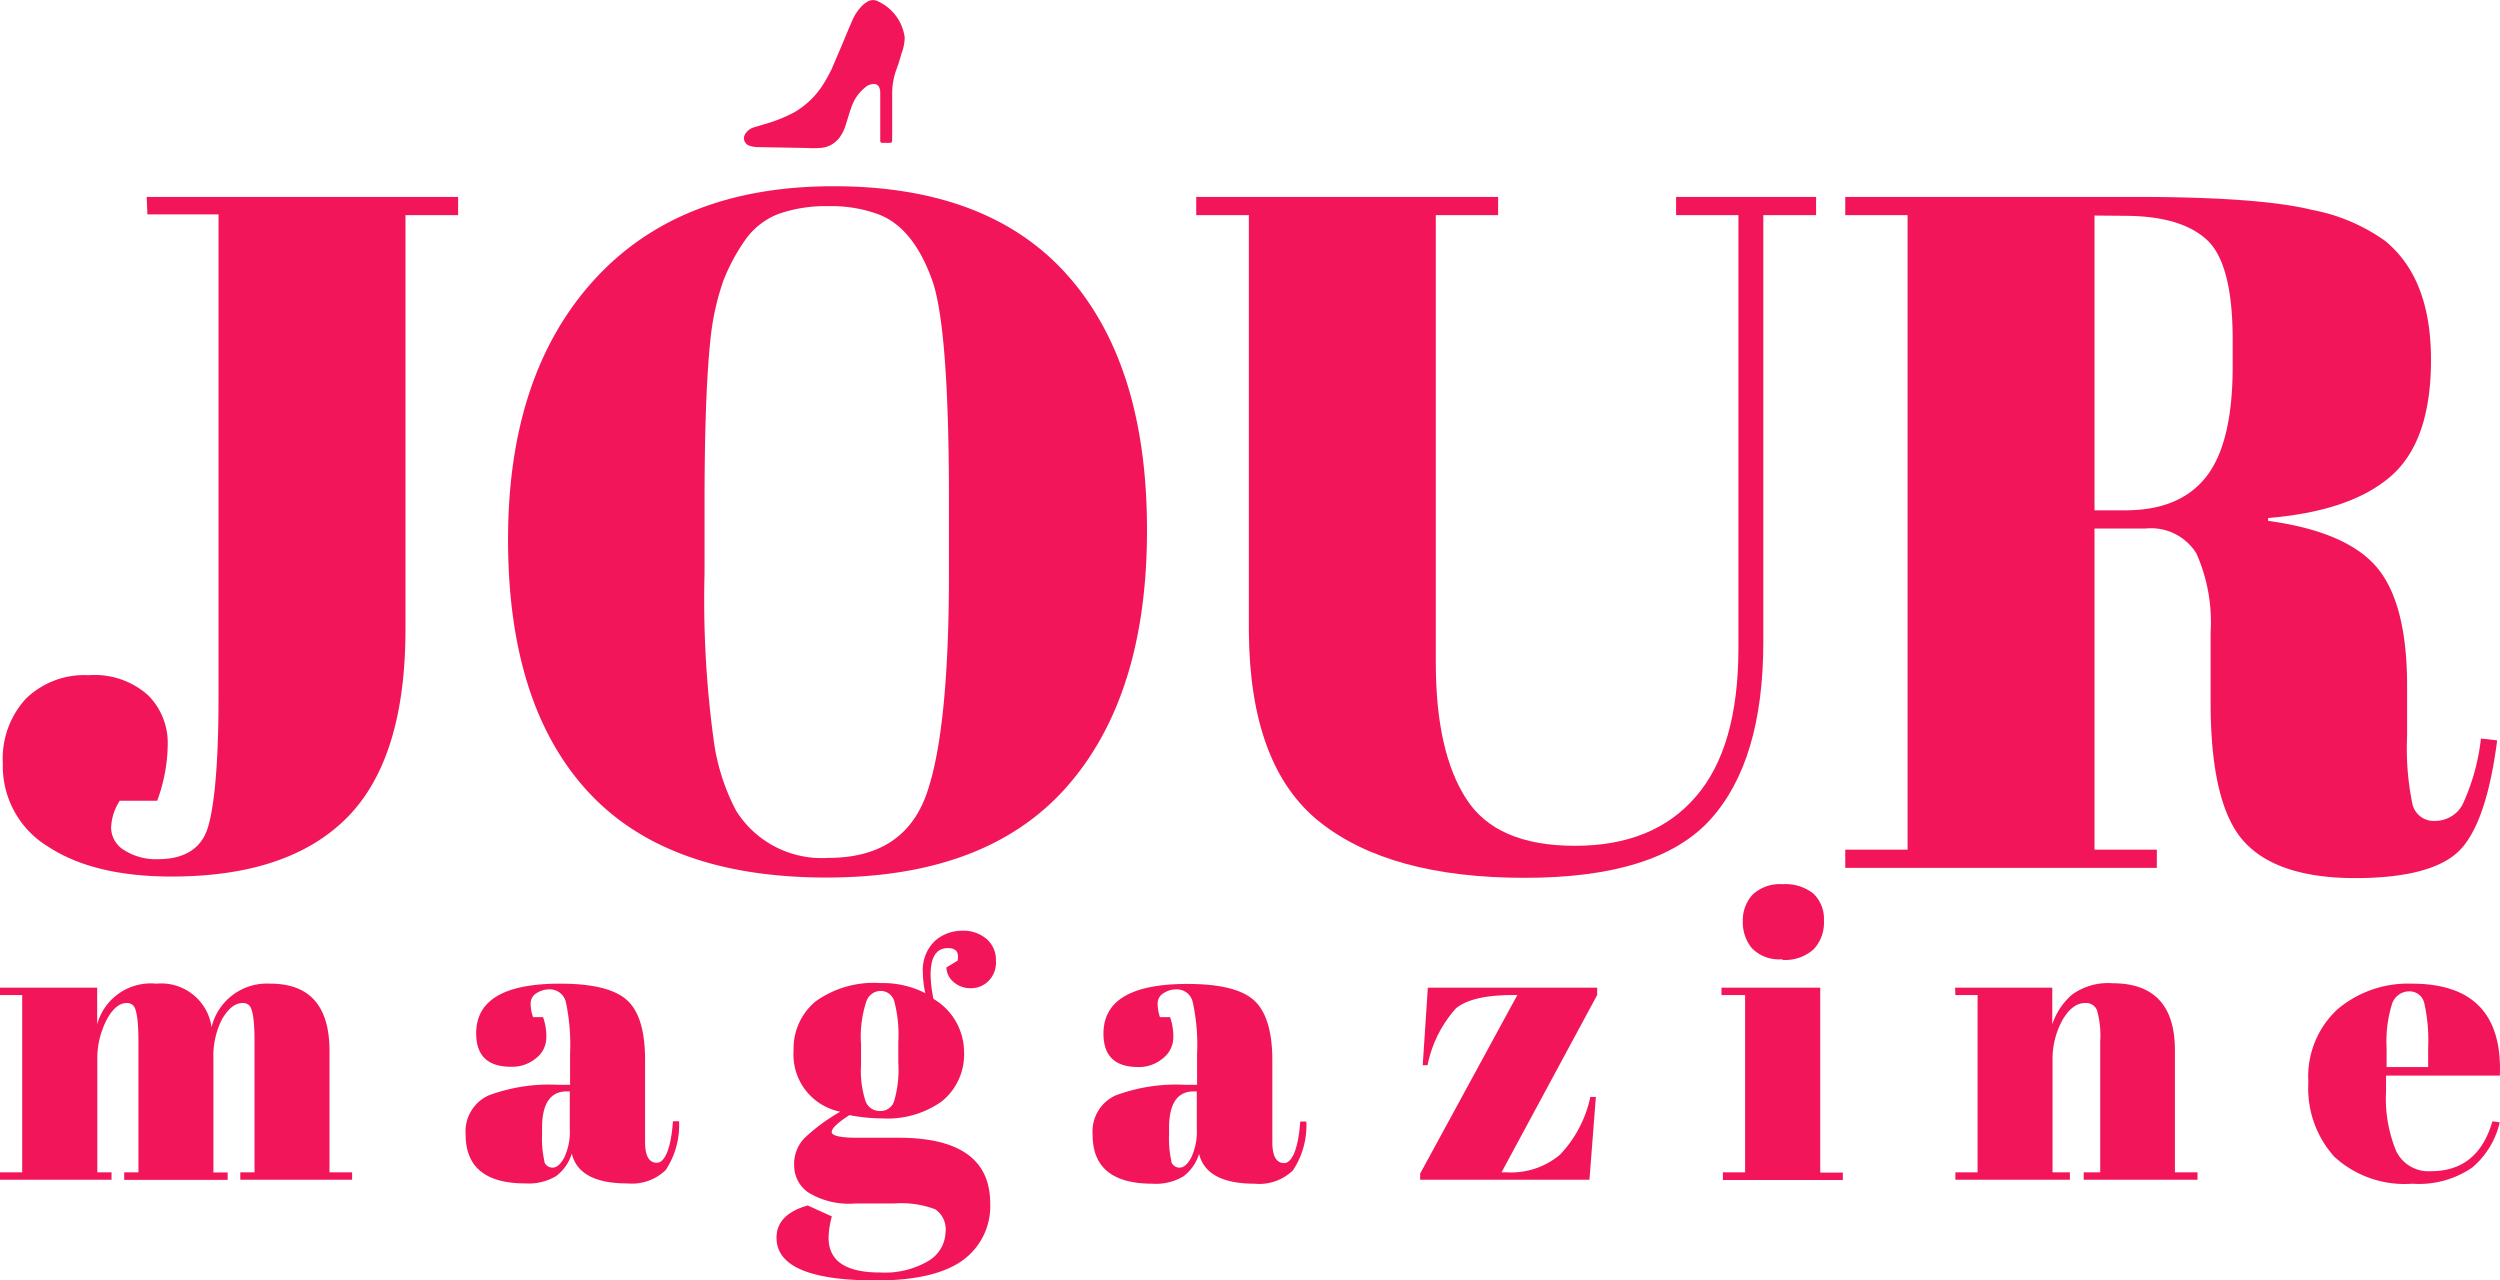
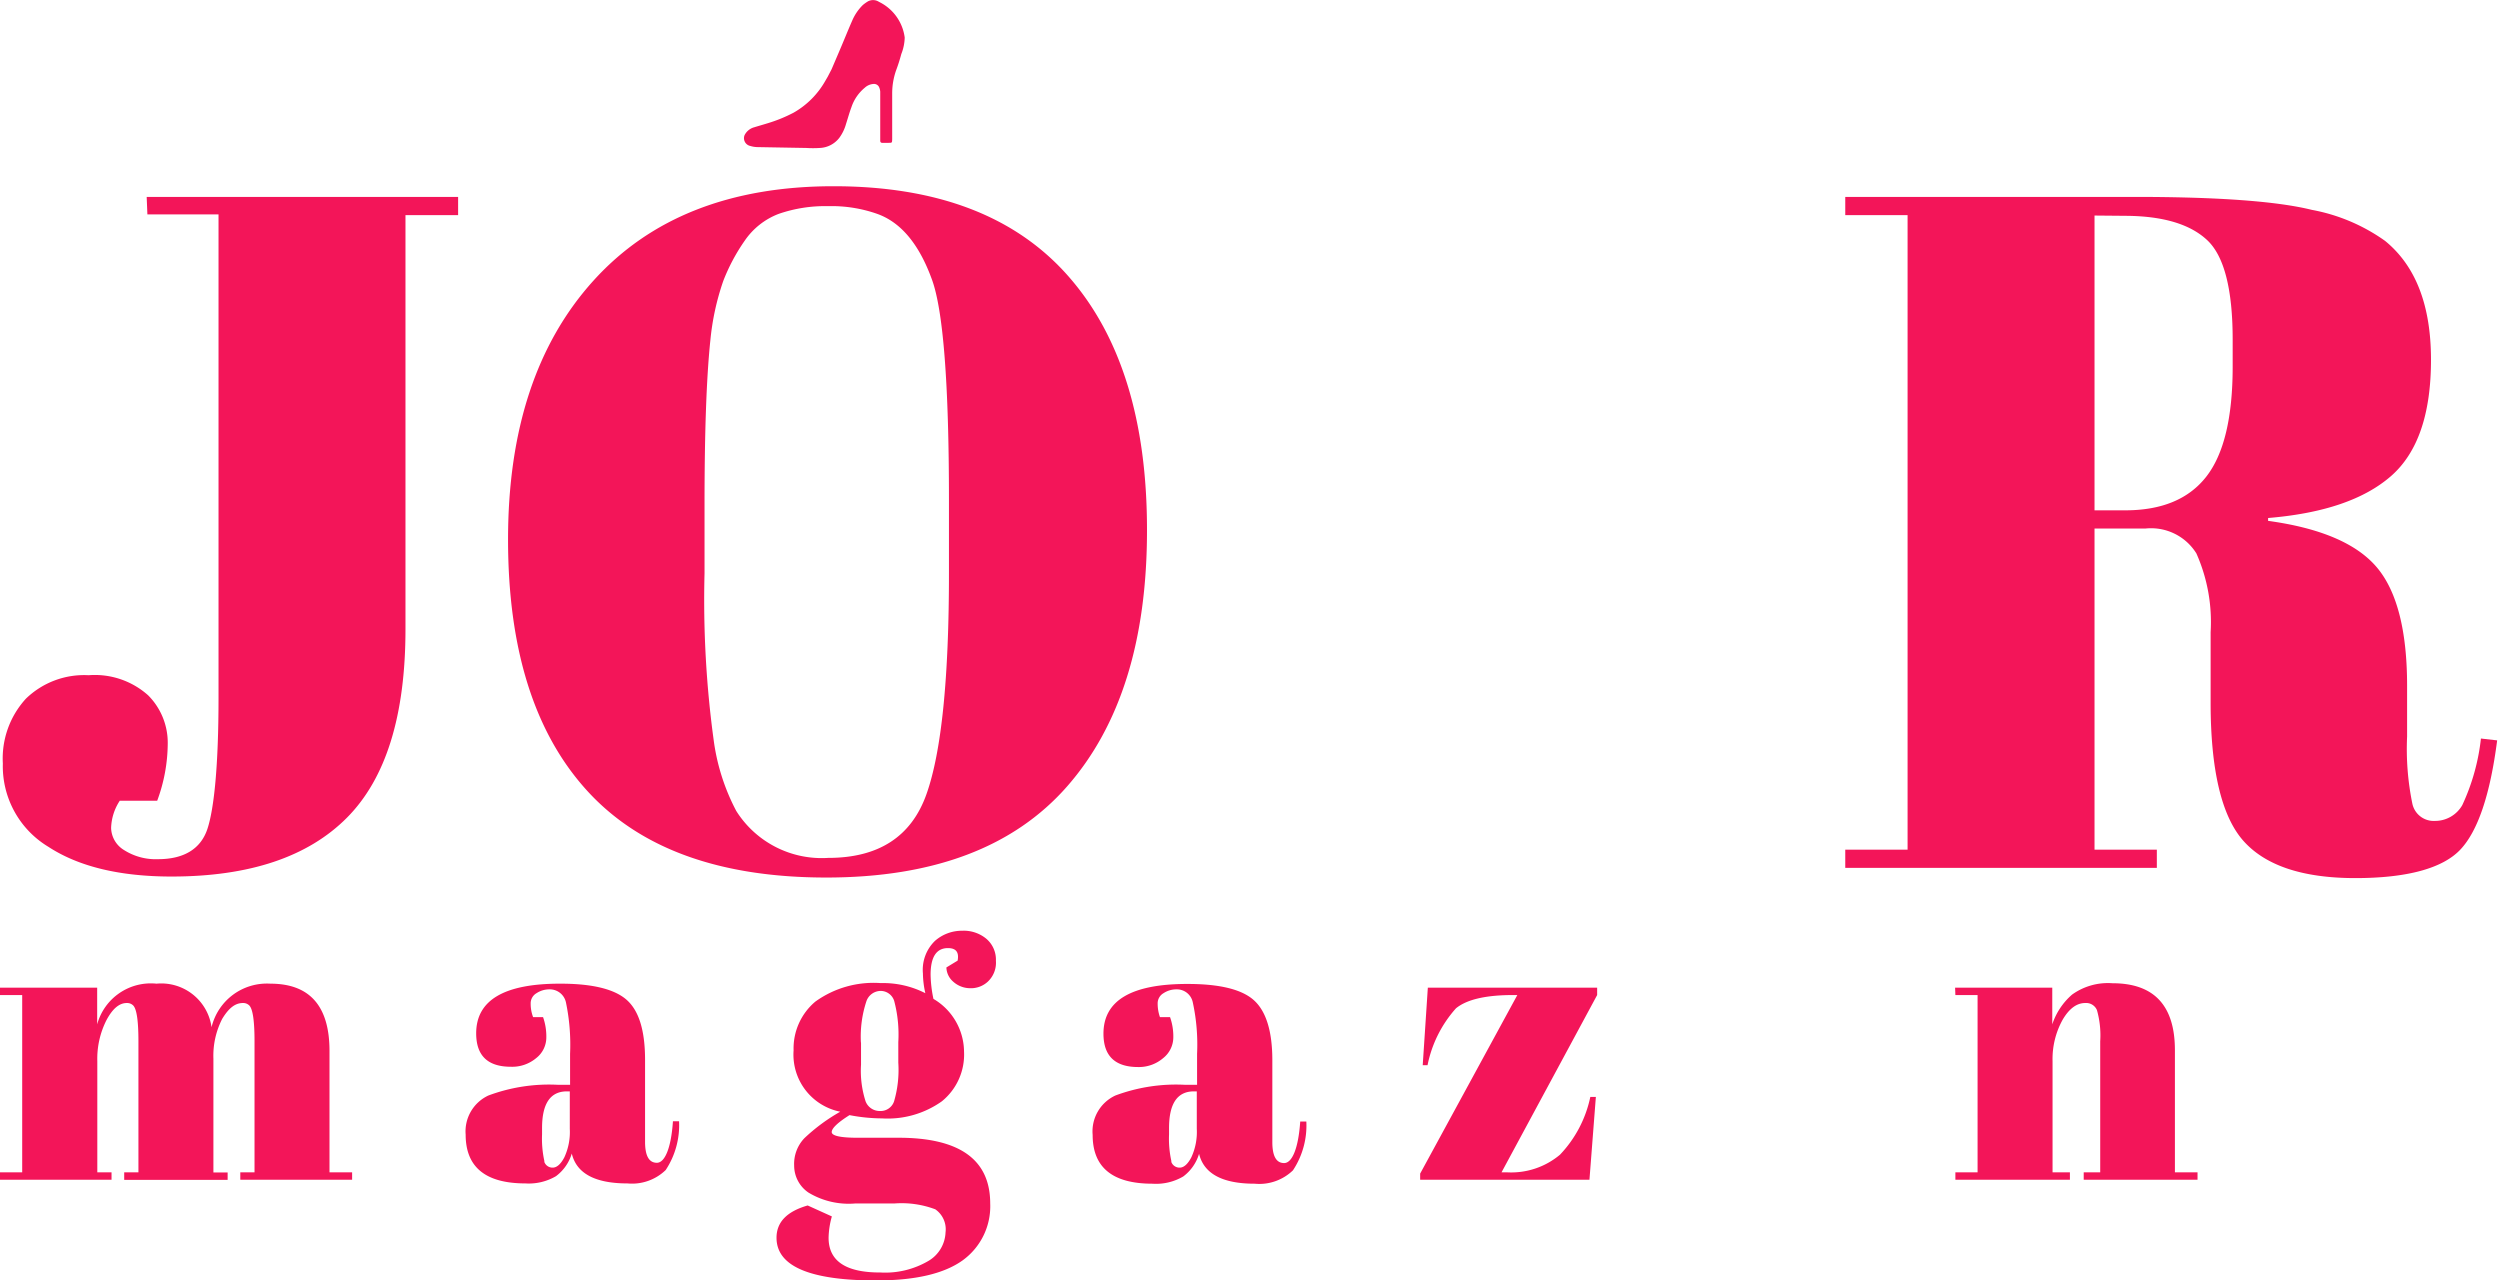
<svg xmlns="http://www.w3.org/2000/svg" viewBox="0 0 175.72 90">
  <defs>
    <style>.cls-1{fill:#f31559;}</style>
  </defs>
  <g id="Layer_2" data-name="Layer 2">
    <g id="Layer_2-2" data-name="Layer 2">
      <path class="cls-1" d="M10.31,13.84H32.2v1.28H28.5v29.1q0,9.11-4.11,13.25T12.06,61.61q-5.46,0-8.66-2.09A6.61,6.61,0,0,1,.2,53.66a6.22,6.22,0,0,1,1.62-4.55,5.87,5.87,0,0,1,4.41-1.65,5.62,5.62,0,0,1,4.18,1.41,4.72,4.72,0,0,1,1.38,3.41,11.72,11.72,0,0,1-.74,4H8.42a3.68,3.68,0,0,0-.61,1.92,1.87,1.87,0,0,0,.91,1.55,4.14,4.14,0,0,0,2.39.64c1.8,0,3-.71,3.47-2.13s.78-4.48.78-9.19v-34h-5Z" />
      <path class="cls-1" d="M58.08,61.68q-11.25,0-16.81-6.1T35.71,37.92q0-11.55,6-18.19t16.88-6.64q10.92,0,16.48,6.3t5.55,17.89q0,11.6-5.62,18T58.08,61.68Zm8.62-21.5v-5q0-12.33-1.21-15.57-1.35-3.7-3.84-4.58a9.67,9.67,0,0,0-3.44-.54,10,10,0,0,0-3.47.54,5.08,5.08,0,0,0-2.39,1.88,13.33,13.33,0,0,0-1.51,2.83,17.9,17.9,0,0,0-.91,4.18q-.41,3.91-.41,11.53v4.85A73,73,0,0,0,50.16,52a14.83,14.83,0,0,0,1.59,5,7.1,7.1,0,0,0,6.46,3.3q5.32,0,6.91-4.48T66.7,40.18Z" />
-       <path class="cls-1" d="M103.06,56.15q2.11,3.3,7.64,3.3T119.19,56q3-3.44,3-10.45V15.12h-4.38V13.84h9.84v1.28h-3.71v30q0,8.35-3.71,12.47t-13.1,4.11q-9.41,0-14.35-3.91t-5-13.41V15.12h-3.7V13.84h21.22v1.28h-4.38V46.65Q100.93,52.85,103.06,56.15Z" />
      <path class="cls-1" d="M150.8,37.15h-3.58V59.72h4.38V61H129.7V59.72h4.38V15.12H129.7V13.84h20.35q8.76,0,12.44.91a12.9,12.9,0,0,1,5.15,2.18c2.16,1.76,3.23,4.54,3.23,8.36s-.94,6.55-2.83,8.19-4.76,2.61-8.62,2.93v.2c3.64.5,6.18,1.57,7.61,3.23s2.16,4.45,2.16,8.36v3.57a19.18,19.18,0,0,0,.37,4.72,1.53,1.53,0,0,0,1.58,1.21,2.2,2.2,0,0,0,1.93-1.11,14.94,14.94,0,0,0,1.31-4.68l1.14.13c-.49,3.82-1.36,6.38-2.59,7.68s-3.7,2-7.38,2-6.3-.87-7.85-2.6-2.32-5-2.32-9.73V44.43a11.86,11.86,0,0,0-1-5.53A3.75,3.75,0,0,0,150.8,37.15Zm-3.58-22V35.87h2.16q3.84,0,5.69-2.36t1.86-7.68V23.88q0-5.32-1.79-7t-5.69-1.71Z" />
      <path class="cls-1" d="M0,69.42H6.83V72A3.91,3.91,0,0,1,11,69.14a3.57,3.57,0,0,1,3.87,3.06A4,4,0,0,1,19,69.14q4.16,0,4.16,4.73V82.4h1.59v.52H16.89V82.4h1V73.19c0-1.43-.12-2.27-.37-2.52a.61.61,0,0,0-.45-.17c-.55,0-1,.37-1.45,1.11a5.69,5.69,0,0,0-.62,2.8v8h1v.52H8.73V82.4h1V73.19c0-1.43-.12-2.27-.37-2.52a.61.61,0,0,0-.45-.17c-.53,0-1,.4-1.43,1.21a6,6,0,0,0-.64,2.87V82.4h1v.52H0V82.4H1.56V69.94H0Z" />
      <path class="cls-1" d="M39.25,76.25h.82V74.07a14.57,14.57,0,0,0-.29-3.61,1.16,1.16,0,0,0-1.15-.92,1.63,1.63,0,0,0-.92.27.82.82,0,0,0-.41.73,2.65,2.65,0,0,0,.17.95h.7a4.08,4.08,0,0,1,.23,1.43,1.84,1.84,0,0,1-.71,1.45,2.62,2.62,0,0,1-1.78.61c-1.63,0-2.44-.78-2.44-2.35q0-3.5,5.92-3.49c2.25,0,3.81.38,4.67,1.15s1.28,2.17,1.28,4.21v5.75c0,1,.28,1.48.83,1.48s1-1,1.13-2.92l.43,0a5.71,5.71,0,0,1-.94,3.43,3.4,3.4,0,0,1-2.69.94q-3.41,0-3.91-2.1a3.09,3.09,0,0,1-1.11,1.59,3.77,3.77,0,0,1-2.15.51q-4.2,0-4.2-3.43A2.78,2.78,0,0,1,34.33,77,12.19,12.19,0,0,1,39.25,76.25Zm-1,5.39a.61.61,0,0,0,.6.43c.29,0,.57-.25.82-.73a4.26,4.26,0,0,0,.38-2V76.71h-.2c-1.17,0-1.75.86-1.75,2.58v.45A7.28,7.28,0,0,0,38.27,81.64Z" />
      <path class="cls-1" d="M66.52,68l.79-.48c.11-.59-.11-.88-.68-.88-.81,0-1.22.62-1.22,1.87a8.73,8.73,0,0,0,.2,1.7,4.34,4.34,0,0,1,2.15,3.7,4.23,4.23,0,0,1-1.56,3.5A6.57,6.57,0,0,1,62,78.61a12.26,12.26,0,0,1-2.29-.23c-.84.53-1.25.93-1.25,1.19s.6.4,1.81.4h2.89q6.44,0,6.44,4.62a4.69,4.69,0,0,1-1.94,4Q65.69,90,61.58,90c-4.66,0-7-1-7-3,0-1.1.73-1.85,2.19-2.27l1.7.77A5.82,5.82,0,0,0,58.24,87q0,2.45,3.63,2.44a6,6,0,0,0,3.4-.82,2.43,2.43,0,0,0,1.19-2A1.71,1.71,0,0,0,65.74,85a6.73,6.73,0,0,0-2.88-.41H60.11a5.47,5.47,0,0,1-3.29-.77,2.29,2.29,0,0,1-1-1.88A2.62,2.62,0,0,1,56.54,80a12.91,12.91,0,0,1,2.52-1.86,4.09,4.09,0,0,1-3.28-4.31,4.3,4.3,0,0,1,1.53-3.43,7,7,0,0,1,4.59-1.3,6.53,6.53,0,0,1,3.14.71,6.65,6.65,0,0,1-.17-1.39,2.83,2.83,0,0,1,.85-2.29,2.86,2.86,0,0,1,1.9-.71,2.49,2.49,0,0,1,1.69.55A1.92,1.92,0,0,1,70,67.53,1.82,1.82,0,0,1,69.43,69a1.74,1.74,0,0,1-1.23.46A1.79,1.79,0,0,1,67,69,1.37,1.37,0,0,1,66.52,68Zm-6,5.3v1.53a7,7,0,0,0,.32,2.58,1.06,1.06,0,0,0,1,.68,1,1,0,0,0,1-.67,7.89,7.89,0,0,0,.3-2.73V73.25a9.21,9.21,0,0,0-.29-2.9,1,1,0,0,0-.95-.7,1.07,1.07,0,0,0-1,.72A7.89,7.89,0,0,0,60.51,73.25Z" />
      <path class="cls-1" d="M83.32,76.25h.82V74.07a13.94,13.94,0,0,0-.3-3.61,1.14,1.14,0,0,0-1.14-.92,1.63,1.63,0,0,0-.92.27.82.82,0,0,0-.41.73,2.87,2.87,0,0,0,.16.95h.71a4.08,4.08,0,0,1,.23,1.43,1.87,1.87,0,0,1-.71,1.45A2.62,2.62,0,0,1,80,75c-1.63,0-2.44-.78-2.44-2.35q0-3.5,5.92-3.49c2.25,0,3.81.38,4.66,1.15s1.29,2.17,1.29,4.21v5.75c0,1,.28,1.48.83,1.48s1-1,1.13-2.92l.43,0a5.71,5.71,0,0,1-.94,3.43,3.4,3.4,0,0,1-2.69.94q-3.4,0-3.91-2.1a3.09,3.09,0,0,1-1.11,1.59A3.77,3.77,0,0,1,81,83.2q-4.2,0-4.2-3.43A2.78,2.78,0,0,1,78.4,77,12.19,12.19,0,0,1,83.32,76.25Zm-1,5.39a.61.61,0,0,0,.6.43c.29,0,.57-.25.82-.73a4.26,4.26,0,0,0,.38-2V76.71h-.2c-1.17,0-1.75.86-1.75,2.58v.45A7.28,7.28,0,0,0,82.34,81.64Z" />
      <path class="cls-1" d="M112.26,69.42v.52L105.54,82.4h.37a5.33,5.33,0,0,0,3.74-1.24,8.36,8.36,0,0,0,2.13-4.06h.39l-.45,5.82H99.82v-.43l6.83-12.55h-.31q-2.86,0-4,.93a8.47,8.47,0,0,0-2,4H100l.36-5.45Z" />
-       <path class="cls-1" d="M121,69.42h6.94v13h1.59v.52H121.1V82.4h1.56V69.94H121Zm4.28-2a2.64,2.64,0,0,1-2.14-.77,2.84,2.84,0,0,1-.64-1.9,2.65,2.65,0,0,1,.69-1.87,2.79,2.79,0,0,1,2.11-.73,3.14,3.14,0,0,1,2.16.66,2.45,2.45,0,0,1,.74,1.9,2.73,2.73,0,0,1-.71,2A3,3,0,0,1,125.27,67.47Z" />
      <path class="cls-1" d="M137.42,69.42h6.83V72a4.73,4.73,0,0,1,1.39-2.09,4.32,4.32,0,0,1,2.84-.8q4.4,0,4.39,4.73V82.4h1.59v.52h-8V82.4h1.16V73.19a6.5,6.5,0,0,0-.23-2.19.82.82,0,0,0-.82-.5c-.61,0-1.14.4-1.6,1.19a5.7,5.7,0,0,0-.7,2.89V82.4h1.22v.52h-8.05V82.4H139V69.94h-1.56Z" />
-       <path class="cls-1" d="M164.08,81.31a7.19,7.19,0,0,1-1.83-5.24,6.44,6.44,0,0,1,2.06-5.14,7.68,7.68,0,0,1,5.22-1.79q6.43,0,6.18,6.46h-8v1.11a9.7,9.7,0,0,0,.71,4.19,2.52,2.52,0,0,0,2.47,1.42q3.28,0,4.3-3.51l.51.08a5.87,5.87,0,0,1-1.94,3.18,6.63,6.63,0,0,1-4.21,1.13A7.3,7.3,0,0,1,164.08,81.31ZM167.75,75h2.92V73.65a11.88,11.88,0,0,0-.27-3.13,1.06,1.06,0,0,0-1.08-.84,1.27,1.27,0,0,0-1.19.89,8.8,8.8,0,0,0-.38,3.08Z" />
      <path class="cls-1" d="M63.59,2.64A3.25,3.25,0,0,0,61.78.13.76.76,0,0,0,61,.1a2.8,2.8,0,0,0-.35.25,3.42,3.42,0,0,0-.75,1.1c-.32.73-.61,1.46-.92,2.18l-.53,1.24-.27.52L58,5.7a5.91,5.91,0,0,1-2.22,2.22A10.27,10.27,0,0,1,54,8.65c-.32.1-.64.19-1,.3a1.07,1.07,0,0,0-.67.56.56.56,0,0,0,.41.75,1.82,1.82,0,0,0,.52.08l3.41.06a7.48,7.48,0,0,0,.95,0A1.83,1.83,0,0,0,59,9.68a3,3,0,0,0,.46-.95c.13-.4.24-.81.39-1.21a3,3,0,0,1,.93-1.35,1,1,0,0,1,.64-.27.39.39,0,0,1,.38.25,1,1,0,0,1,.07.29c0,.25,0,.5,0,.75,0,.41,0,.81,0,1.22s0,1,0,1.48c0,.11.06.16.17.15h.4c.27,0,.26,0,.27-.26,0-1.08,0-2.16,0-3.25a4.9,4.9,0,0,1,.28-1.6,11.62,11.62,0,0,0,.36-1.13A3.34,3.34,0,0,0,63.59,2.64Z" />
    </g>
  </g>
</svg>